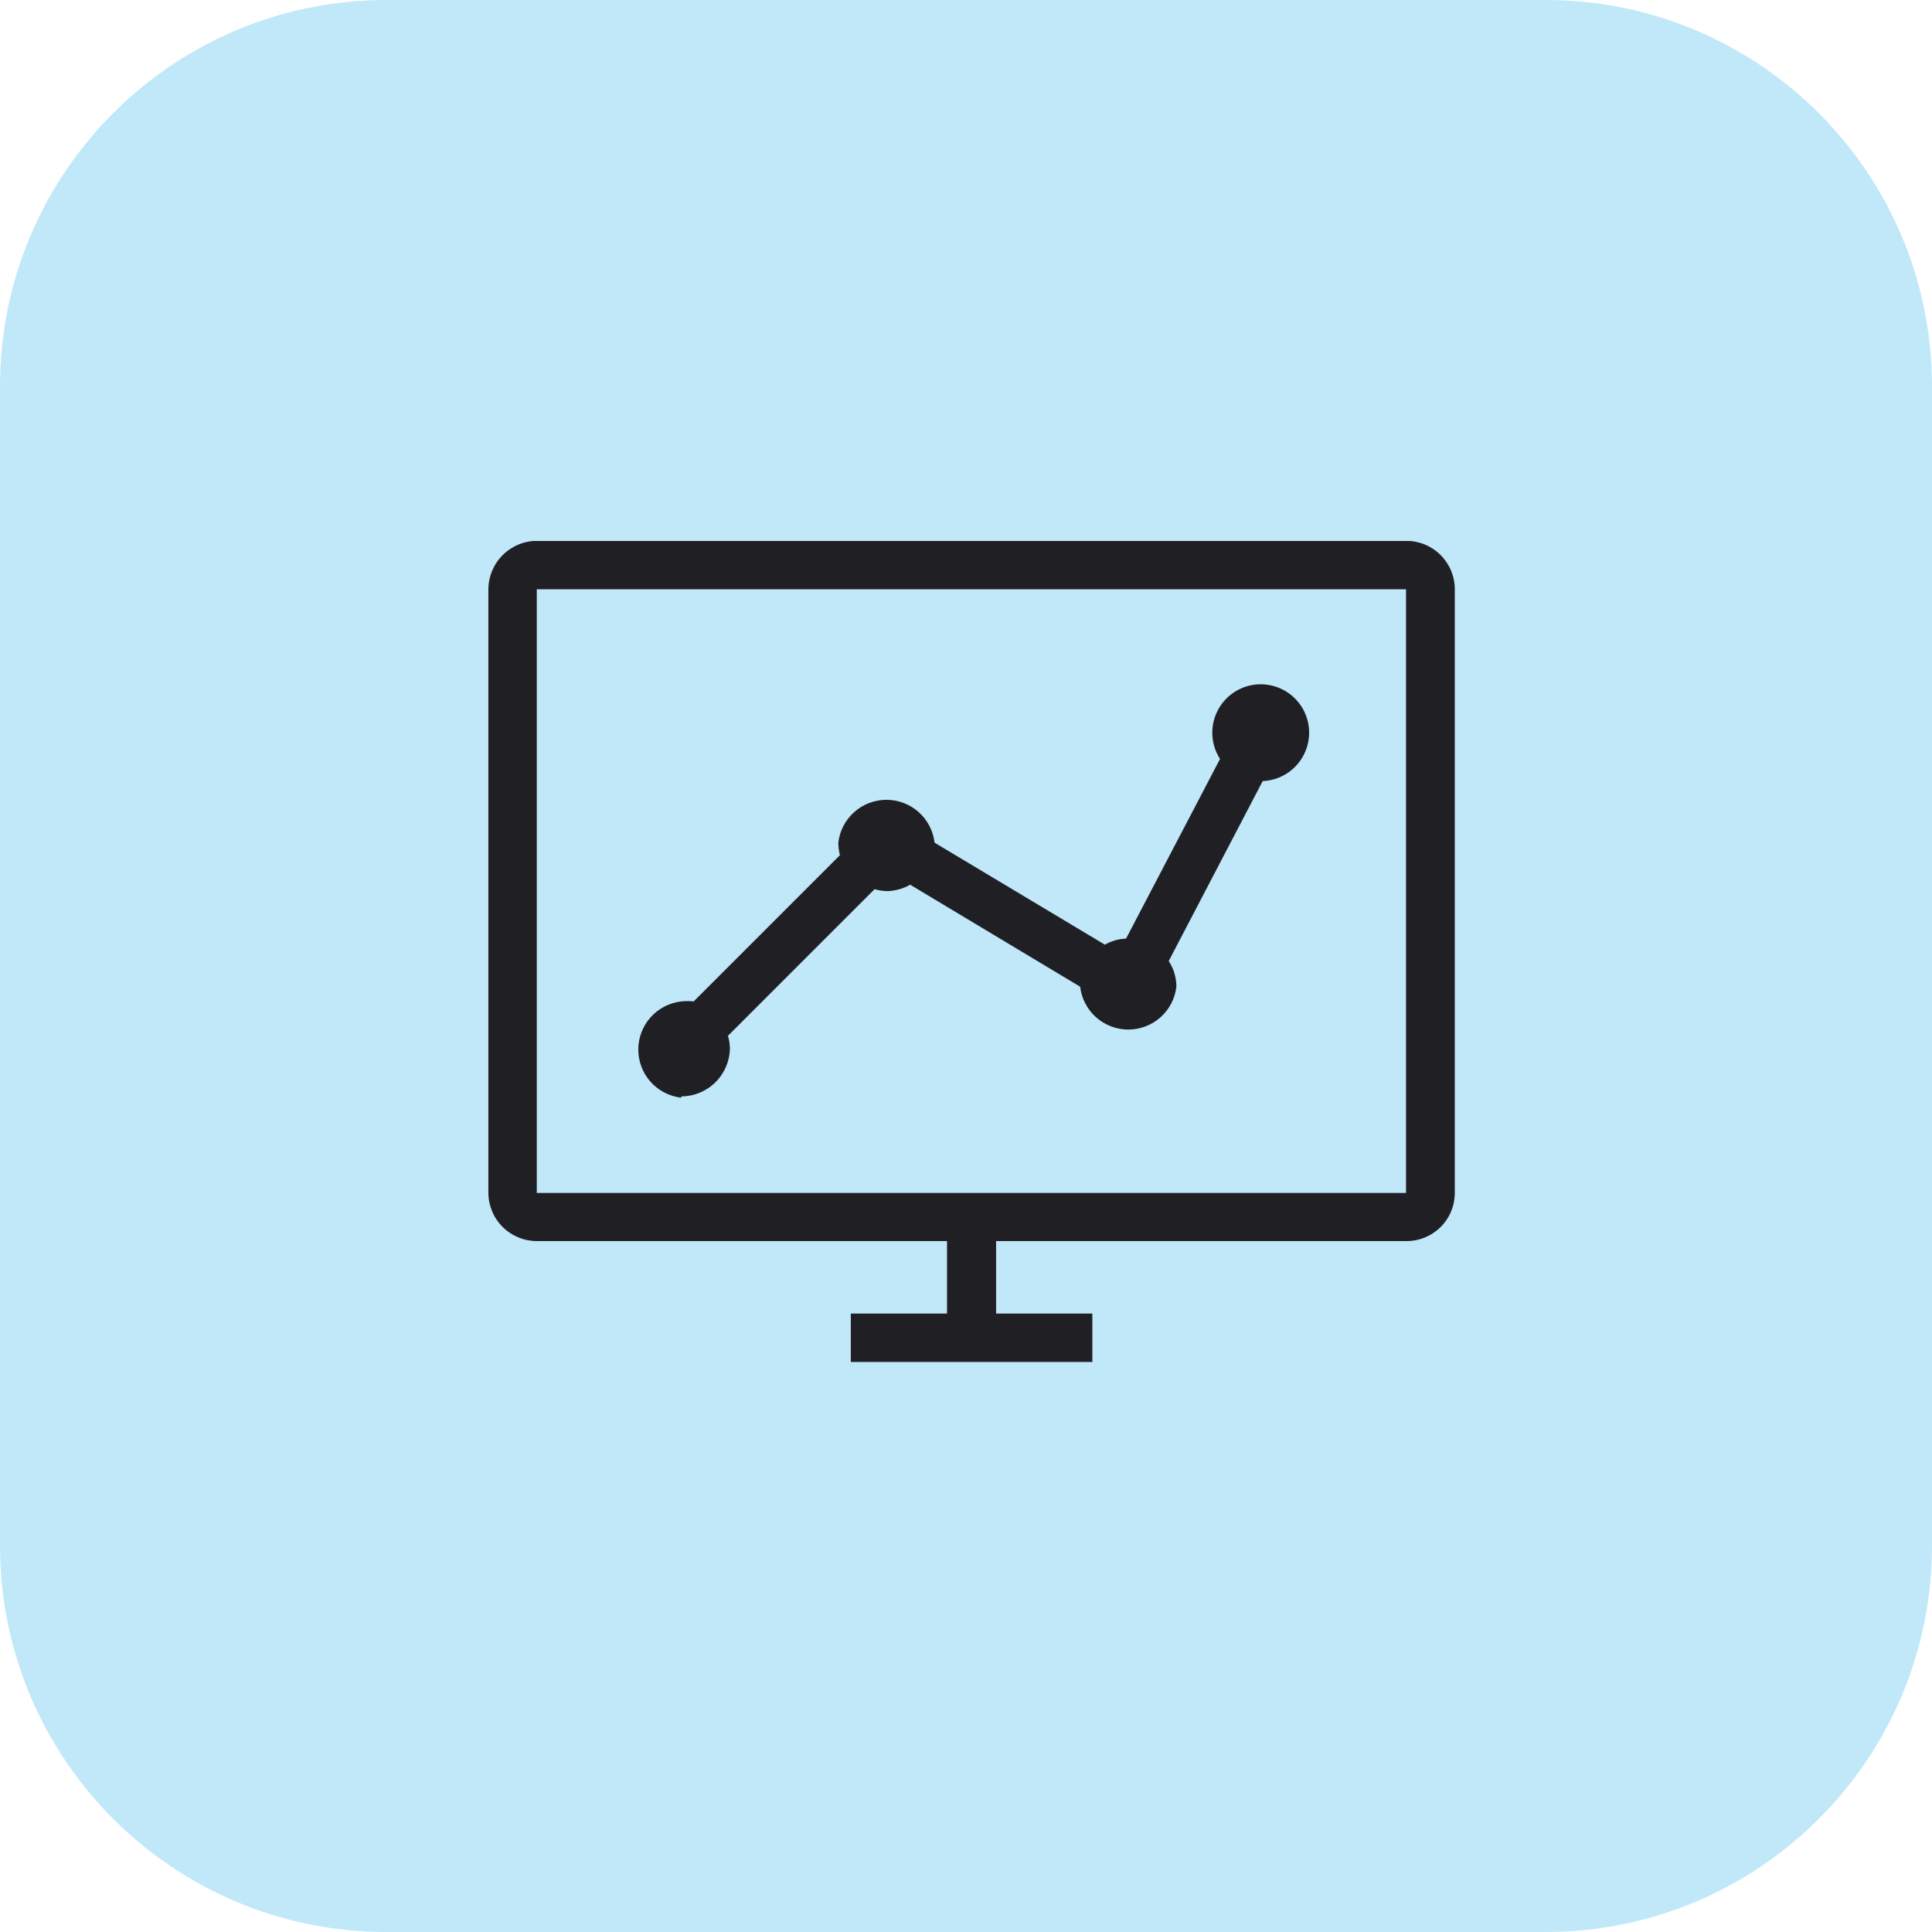
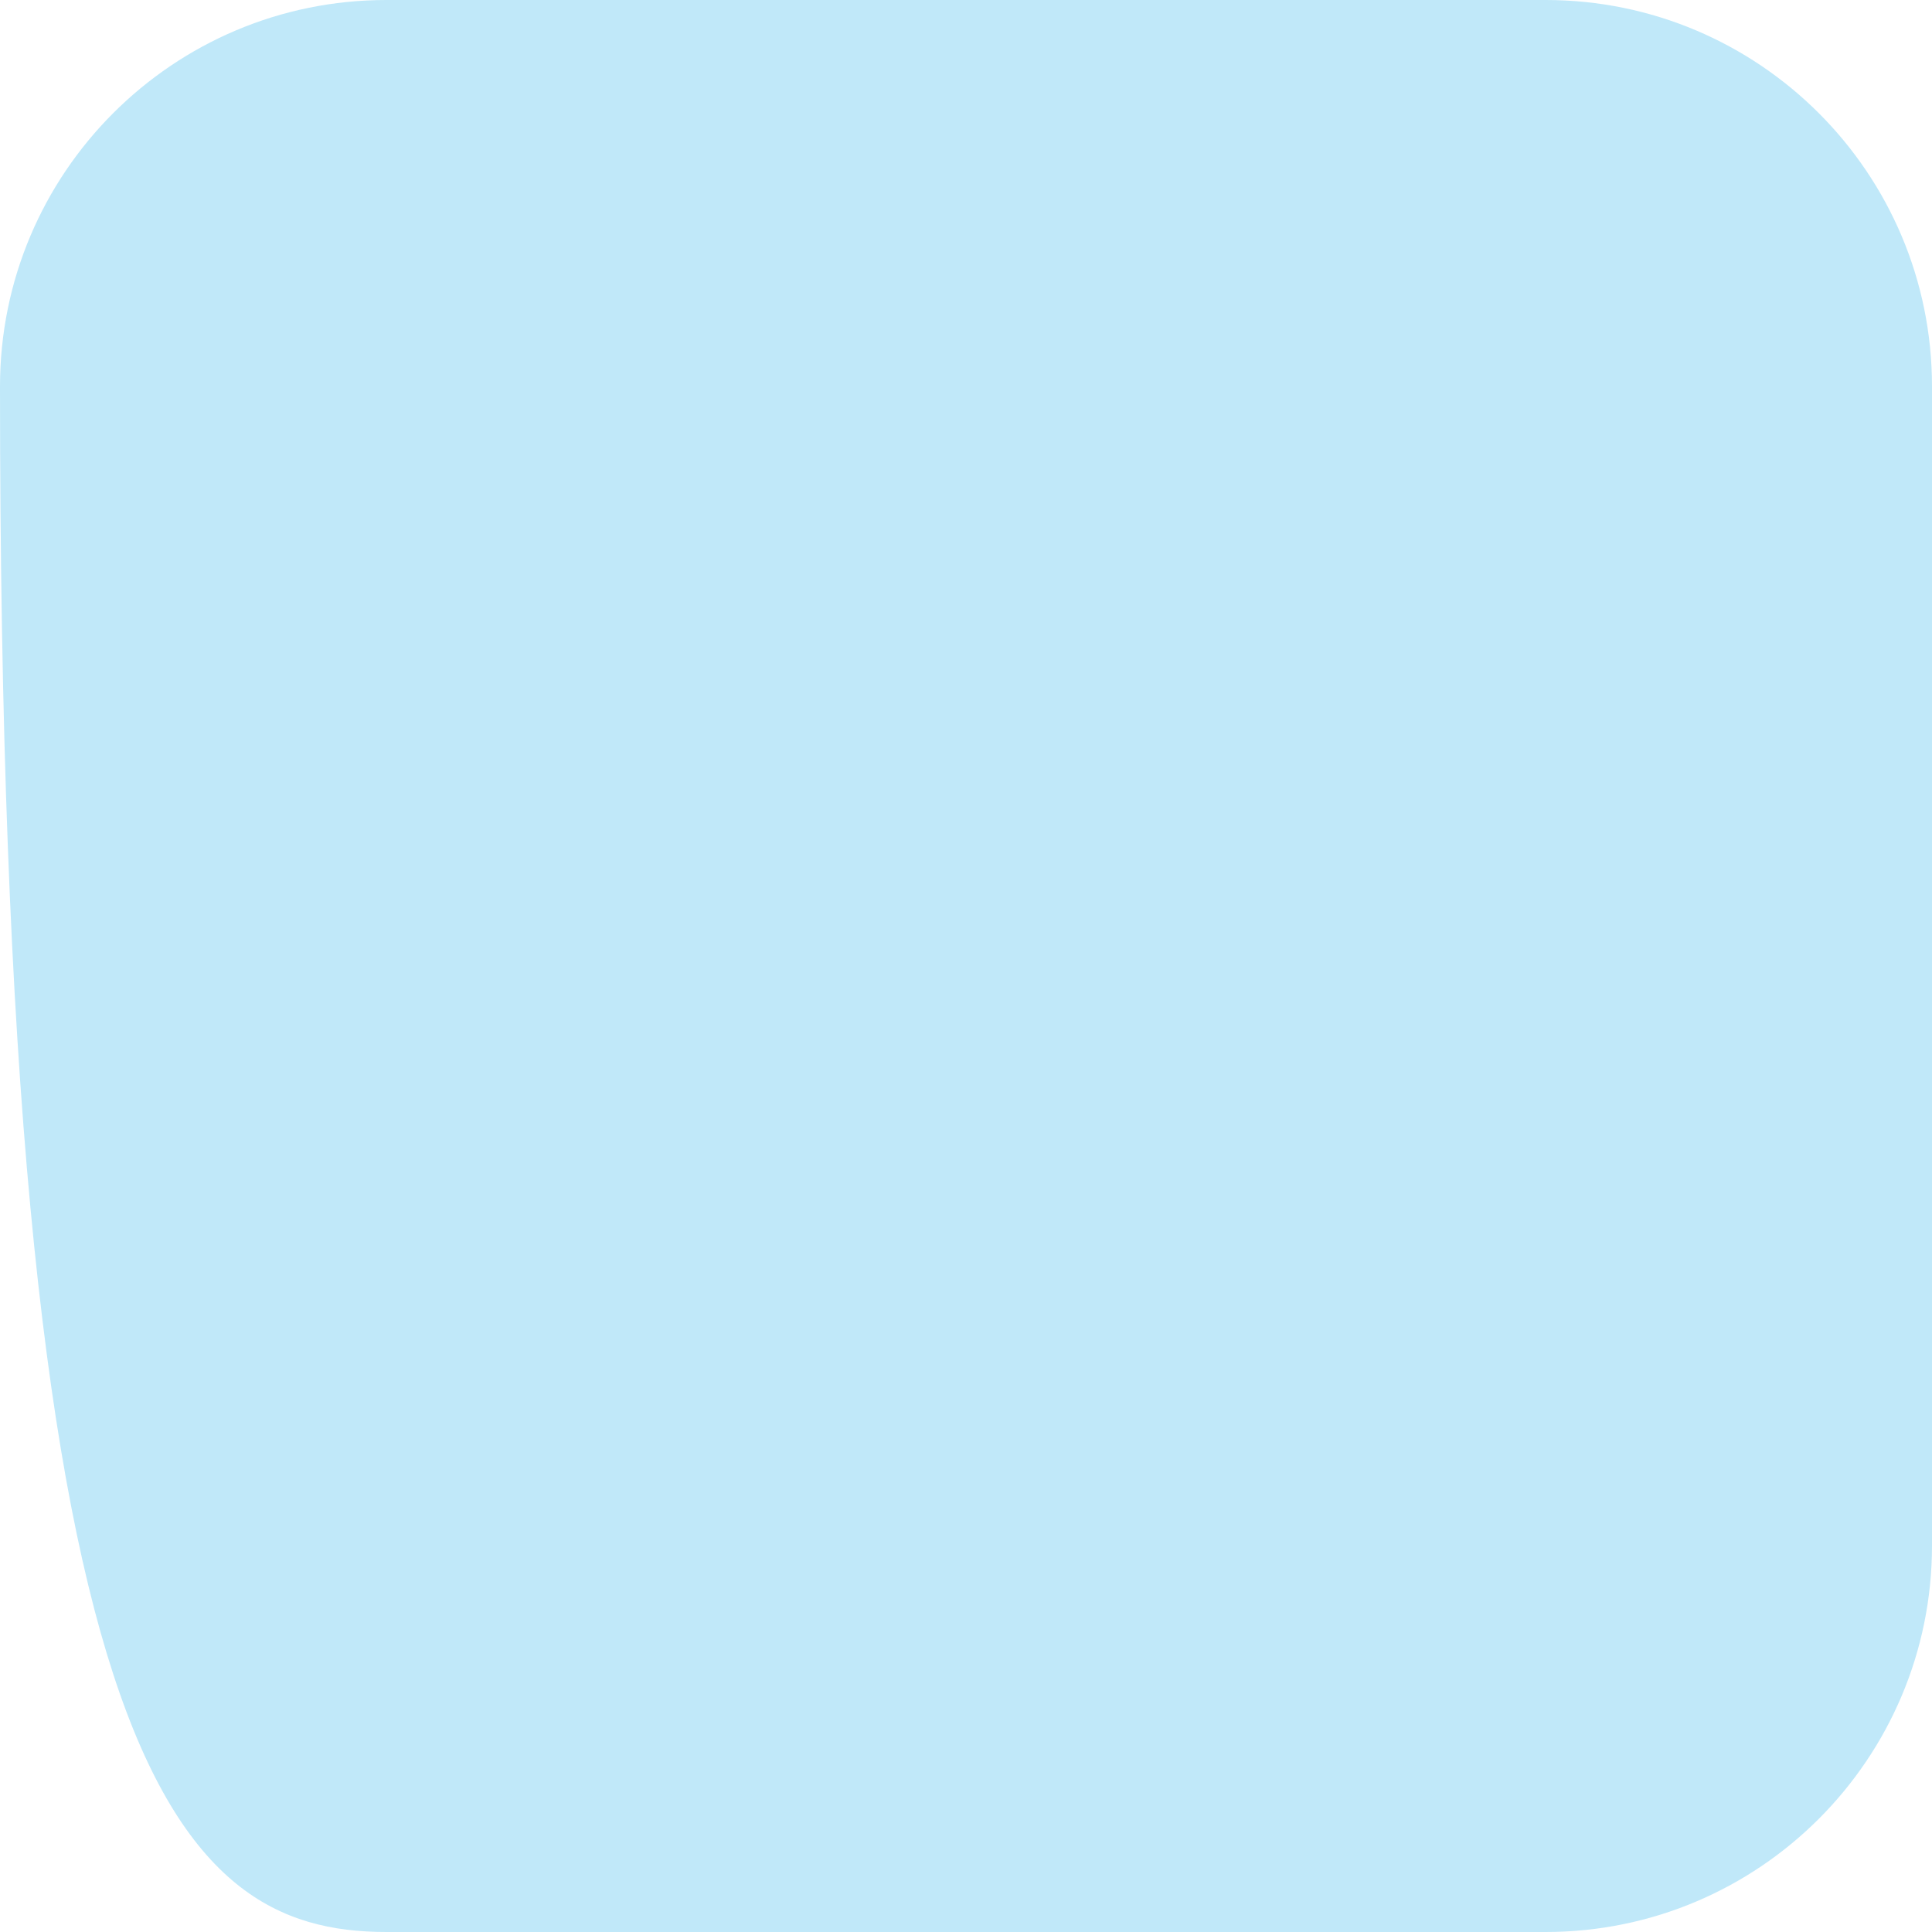
<svg xmlns="http://www.w3.org/2000/svg" width="50" height="50" viewBox="0 0 50 50" fill="none">
  <g clip-path="url(#clip0_4936_347)">
-     <path d="M40 0H10C4.477 0 0 4.477 0 10V40C0 45.523 4.477 50 10 50H40C45.523 50 50 45.523 50 40V10C50 4.477 45.523 0 40 0Z" fill="#C0E8F9" />
+     <path d="M40 0H10C4.477 0 0 4.477 0 10C0 45.523 4.477 50 10 50H40C45.523 50 50 45.523 50 40V10C50 4.477 45.523 0 40 0Z" fill="#C0E8F9" />
    <g clip-path="url(#clip1_4936_347)">
-       <path d="M36.388 13.997H13.892C13.56 13.999 13.243 14.132 13.008 14.367C12.774 14.601 12.641 14.919 12.639 15.251V30.873C12.641 31.204 12.774 31.521 13.009 31.754C13.244 31.988 13.561 32.119 13.892 32.119H24.509V33.995H22.019V35.248H28.27V33.995H25.779V32.119H36.405C36.735 32.119 37.051 31.987 37.285 31.754C37.519 31.52 37.65 31.204 37.65 30.873V15.251C37.65 15.085 37.617 14.922 37.554 14.769C37.49 14.617 37.397 14.478 37.28 14.361C37.162 14.245 37.023 14.153 36.87 14.09C36.717 14.028 36.553 13.996 36.388 13.997ZM36.388 30.873H13.892V15.251H36.388V30.873Z" fill="#202024" />
-       <path d="M17.636 28.375C17.968 28.372 18.286 28.24 18.52 28.005C18.755 27.77 18.888 27.453 18.89 27.121C18.886 27.014 18.869 26.909 18.84 26.806L22.634 23.012C22.736 23.041 22.842 23.058 22.949 23.062C23.162 23.059 23.37 23.002 23.555 22.896L27.954 25.536C27.99 25.841 28.136 26.123 28.366 26.327C28.595 26.532 28.892 26.645 29.2 26.645C29.507 26.645 29.804 26.532 30.034 26.327C30.263 26.123 30.41 25.841 30.445 25.536C30.445 25.3 30.376 25.069 30.246 24.872L32.678 20.215C32.954 20.203 33.219 20.101 33.431 19.924C33.643 19.747 33.791 19.504 33.85 19.235C33.911 18.965 33.88 18.683 33.763 18.432C33.646 18.182 33.45 17.977 33.204 17.85C32.959 17.722 32.678 17.68 32.406 17.728C32.134 17.777 31.886 17.914 31.7 18.119C31.514 18.323 31.401 18.583 31.378 18.859C31.355 19.134 31.424 19.41 31.574 19.642L29.142 24.291C28.949 24.299 28.761 24.352 28.594 24.448L24.186 21.808C24.151 21.503 24.004 21.221 23.775 21.017C23.545 20.812 23.248 20.699 22.941 20.699C22.633 20.699 22.336 20.812 22.107 21.017C21.877 21.221 21.731 21.503 21.695 21.808C21.697 21.918 21.71 22.026 21.737 22.132L17.952 25.917C17.844 25.905 17.736 25.905 17.628 25.917C17.323 25.953 17.041 26.099 16.836 26.329C16.632 26.558 16.519 26.855 16.519 27.163C16.519 27.47 16.632 27.767 16.836 27.997C17.041 28.226 17.323 28.372 17.628 28.408L17.636 28.375Z" fill="#202024" />
-     </g>
+       </g>
  </g>
  <defs>
    <clipPath id="clip0_4936_347">
      <rect width="50" height="50" fill="white" />
    </clipPath>
    <clipPath id="clip1_4936_347">
      <rect width="26" height="22" fill="white" transform="translate(12 14)" />
    </clipPath>
  </defs>
</svg>